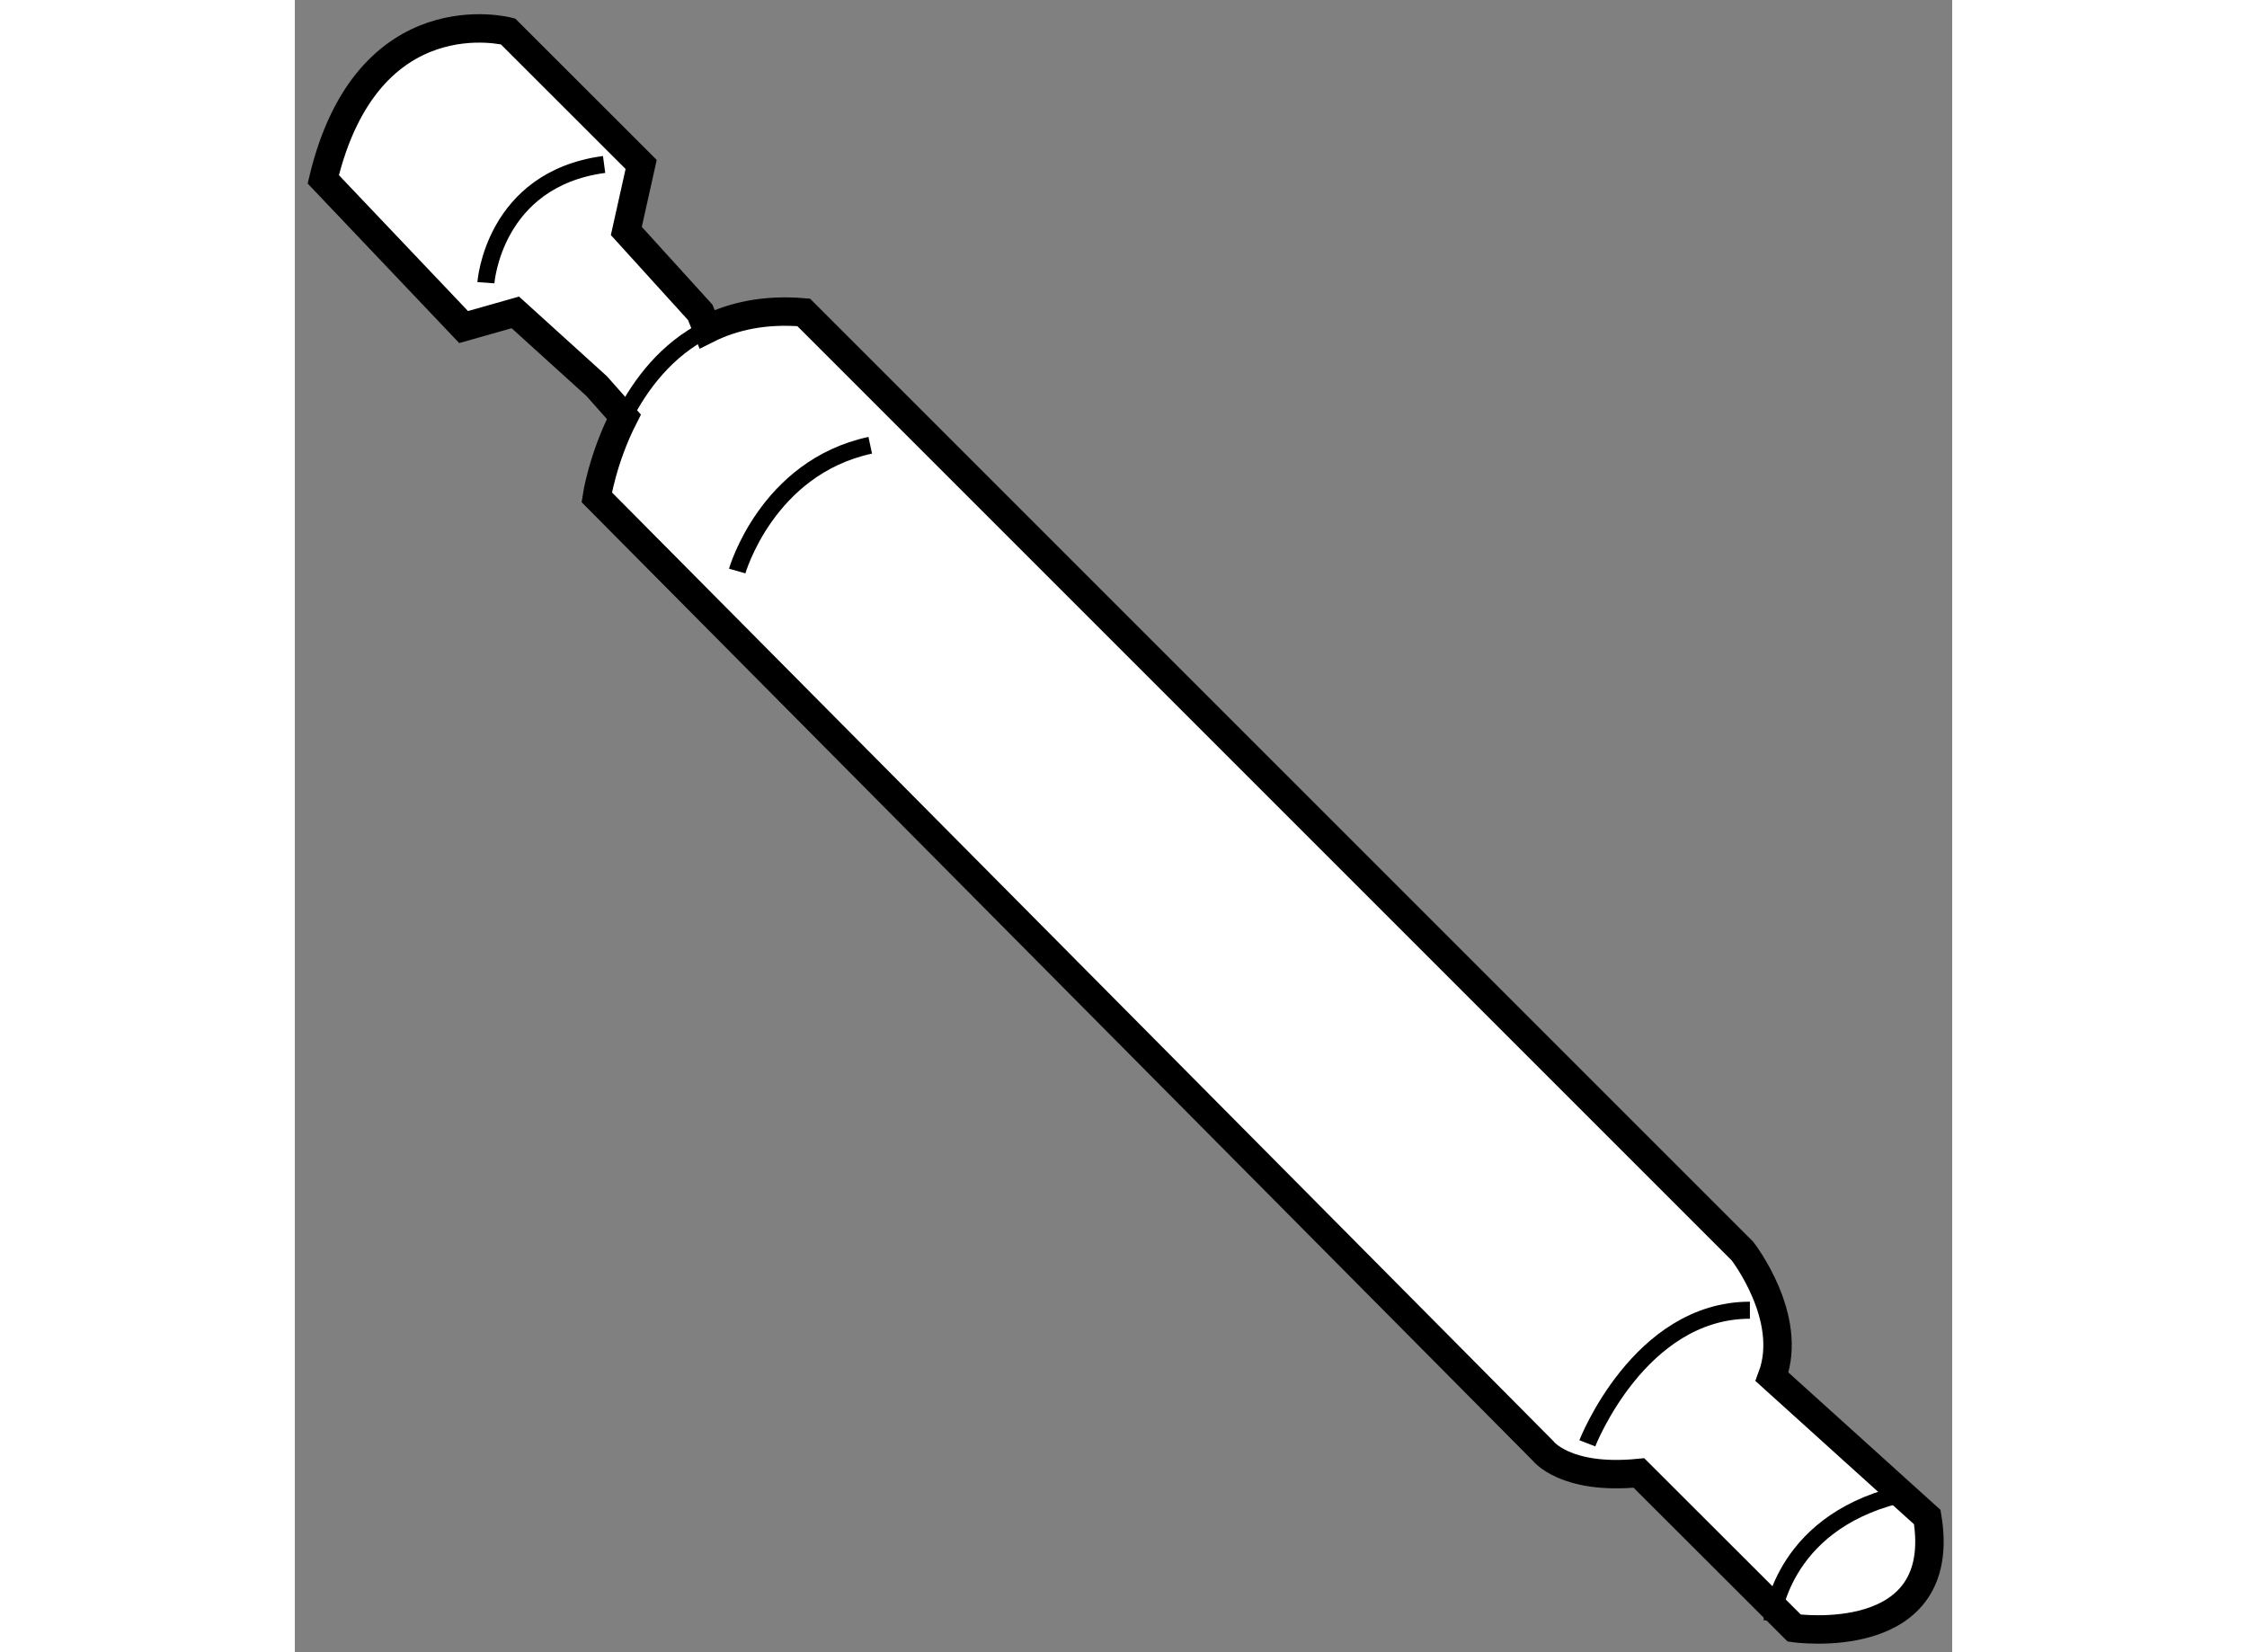
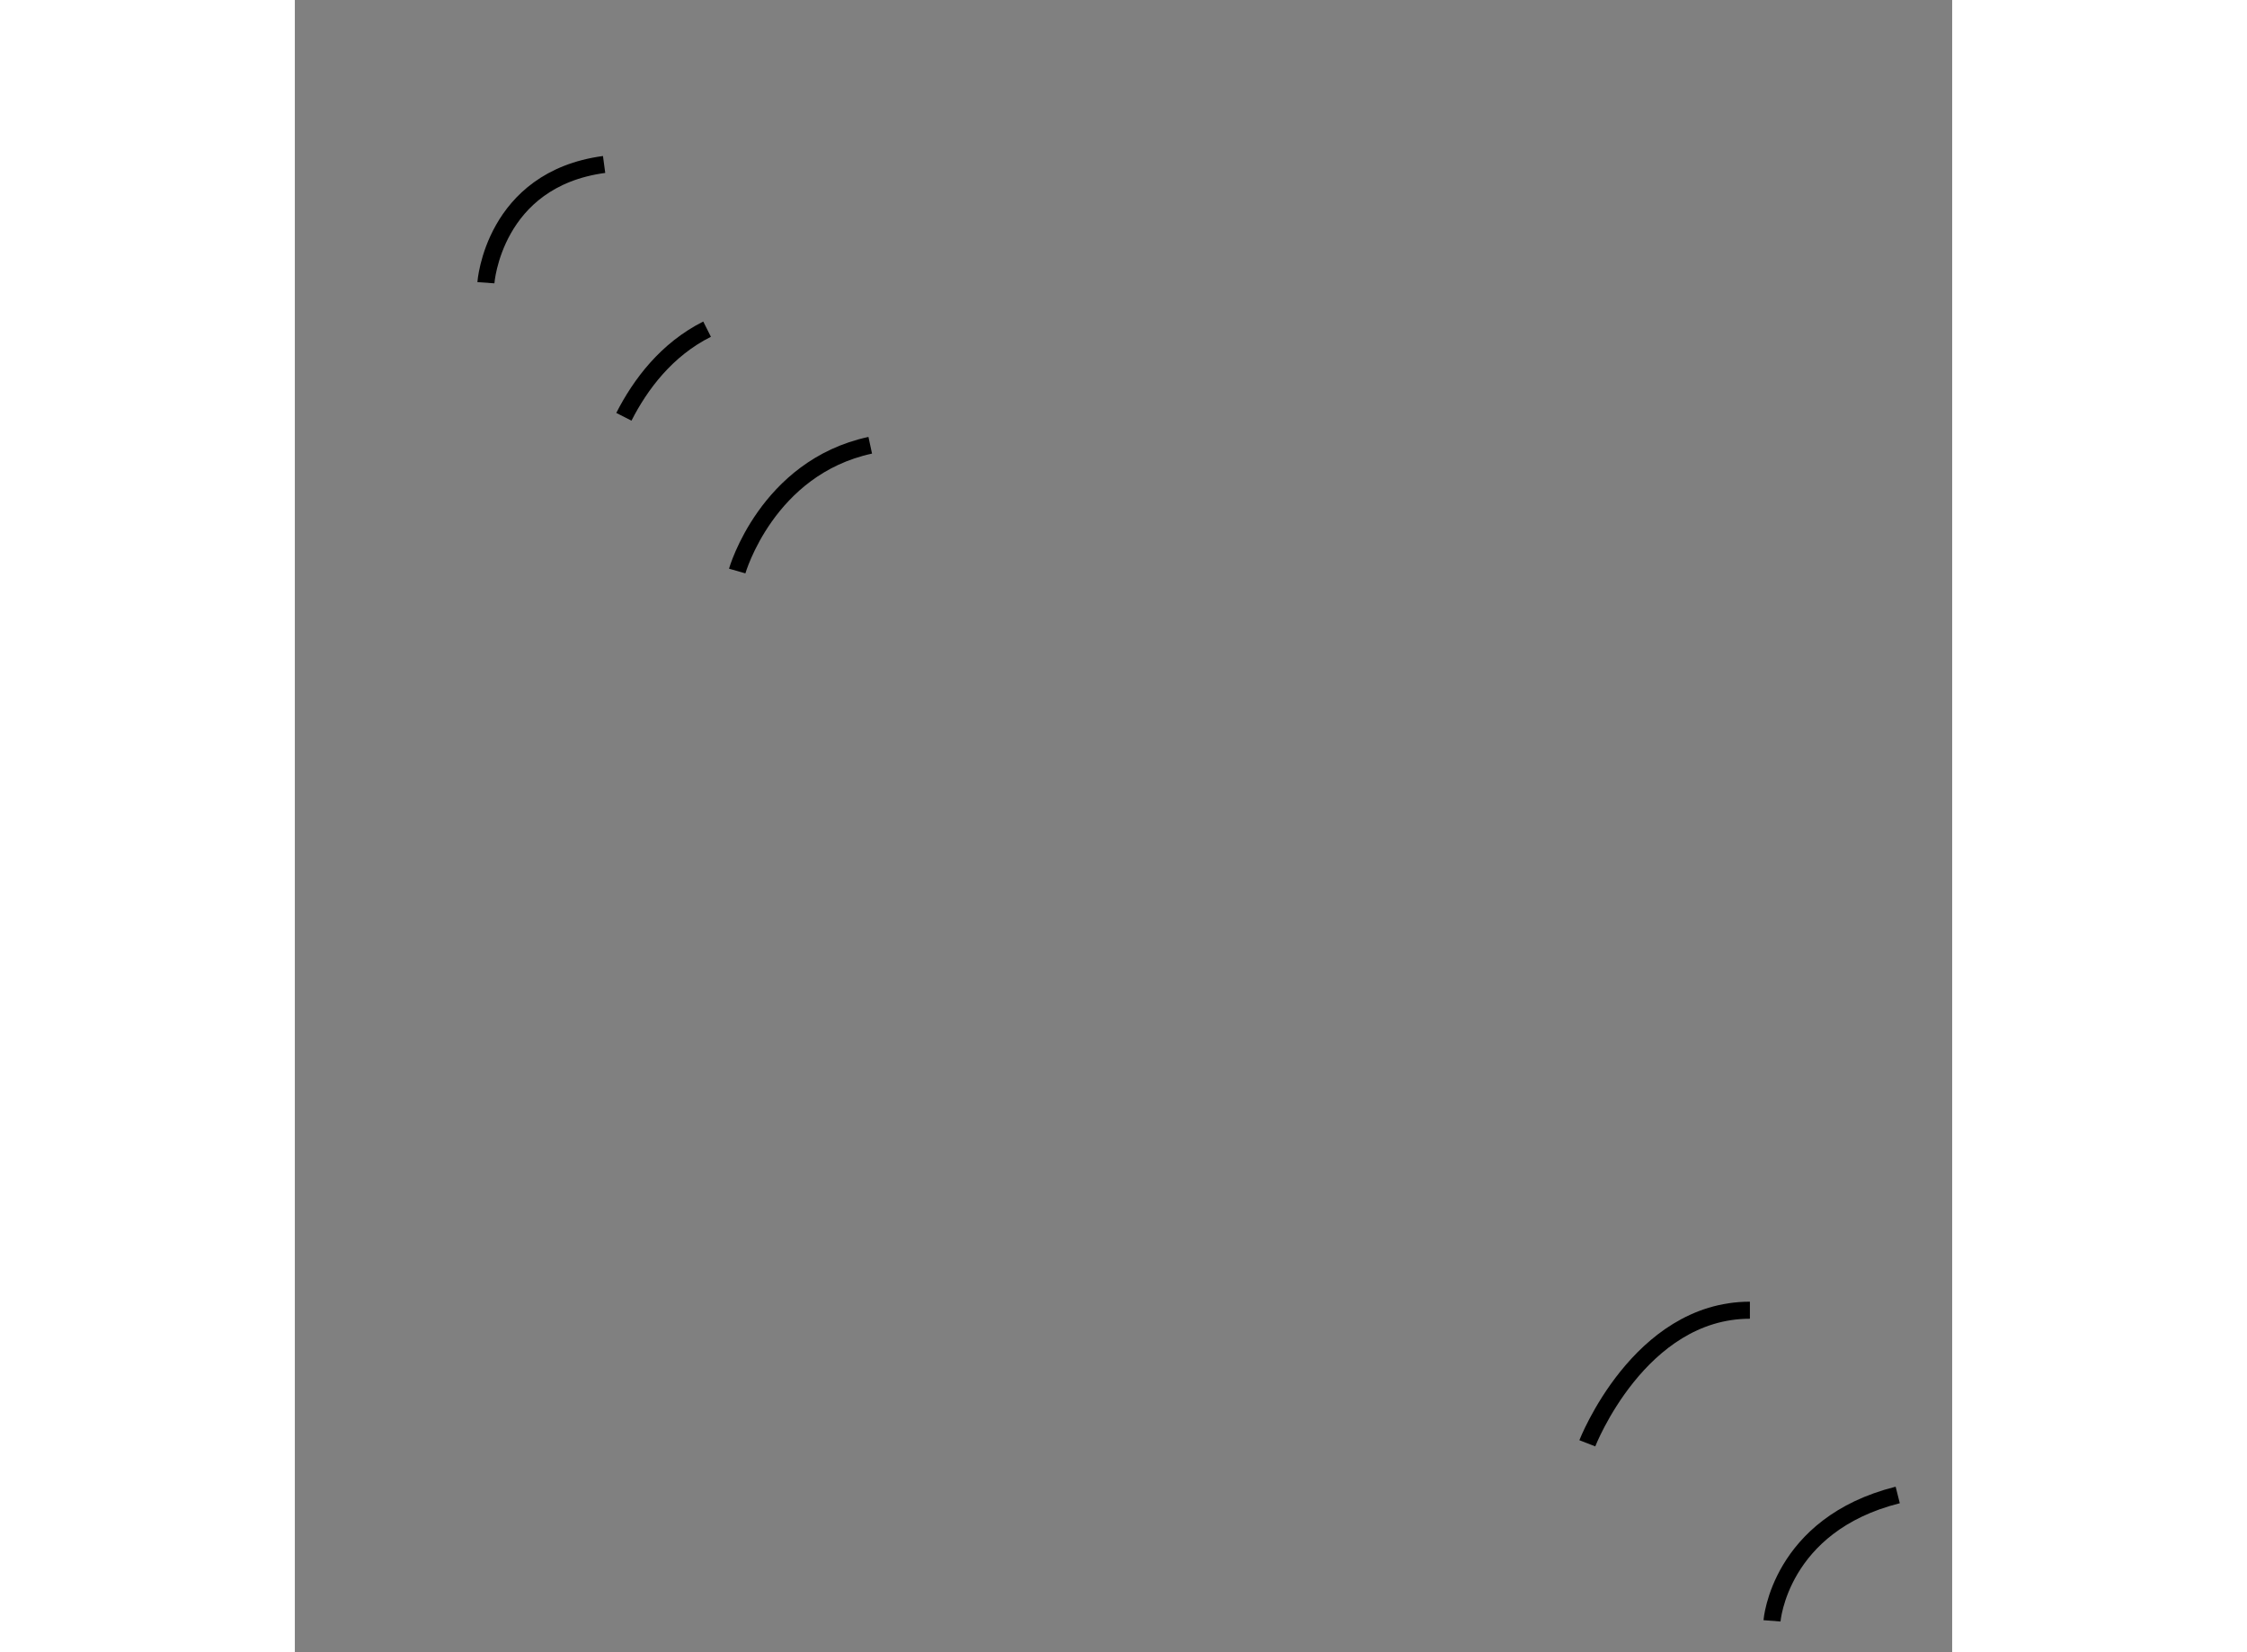
<svg xmlns="http://www.w3.org/2000/svg" version="1.1" x="0px" y="0px" width="244.8px" height="180px" viewBox="59.967 56.612 29.163 29.073" enable-background="new 0 0 244.8 180" xml:space="preserve">
  <rect x="59.967" y="56.612" width="29.163" height="29.073" fill="#808080" stroke="none" />
  <g>
-     <path fill="#FFFFFF" stroke="#000000" stroke-width="0.5" d="M67.101,62.109L65.8,60.676l0.261-1.17l-2.343-2.341    c0,0-2.471-0.65-3.251,2.602l2.47,2.6l0.91-0.258l1.432,1.298l0.478,0.539c-0.377,0.738-0.478,1.416-0.478,1.416l16.65,16.778    c0,0,0.39,0.52,1.689,0.391l2.733,2.729c0,0,2.732,0.392,2.341-1.953l-2.732-2.468c0.391-1.043-0.52-2.212-0.52-2.212    L68.921,62.109c-0.685-0.058-1.244,0.066-1.701,0.295L67.101,62.109z" />
    <path fill="none" stroke="#000000" stroke-width="0.3" d="M67.221,62.404c-0.711,0.357-1.171,0.967-1.464,1.542" />
    <path fill="none" stroke="#000000" stroke-width="0.3" d="M67.751,66.66c0,0,0.521-1.821,2.341-2.213" />
    <path fill="none" stroke="#000000" stroke-width="0.3" d="M63.329,61.587c0,0,0.13-1.82,2.08-2.081" />
    <path fill="none" stroke="#000000" stroke-width="0.3" d="M82.71,82.009c0,0,0.911-2.342,2.861-2.342" />
    <path fill="none" stroke="#000000" stroke-width="0.3" d="M85.96,85.133c0,0,0.131-1.693,2.212-2.215" />
  </g>
</svg>